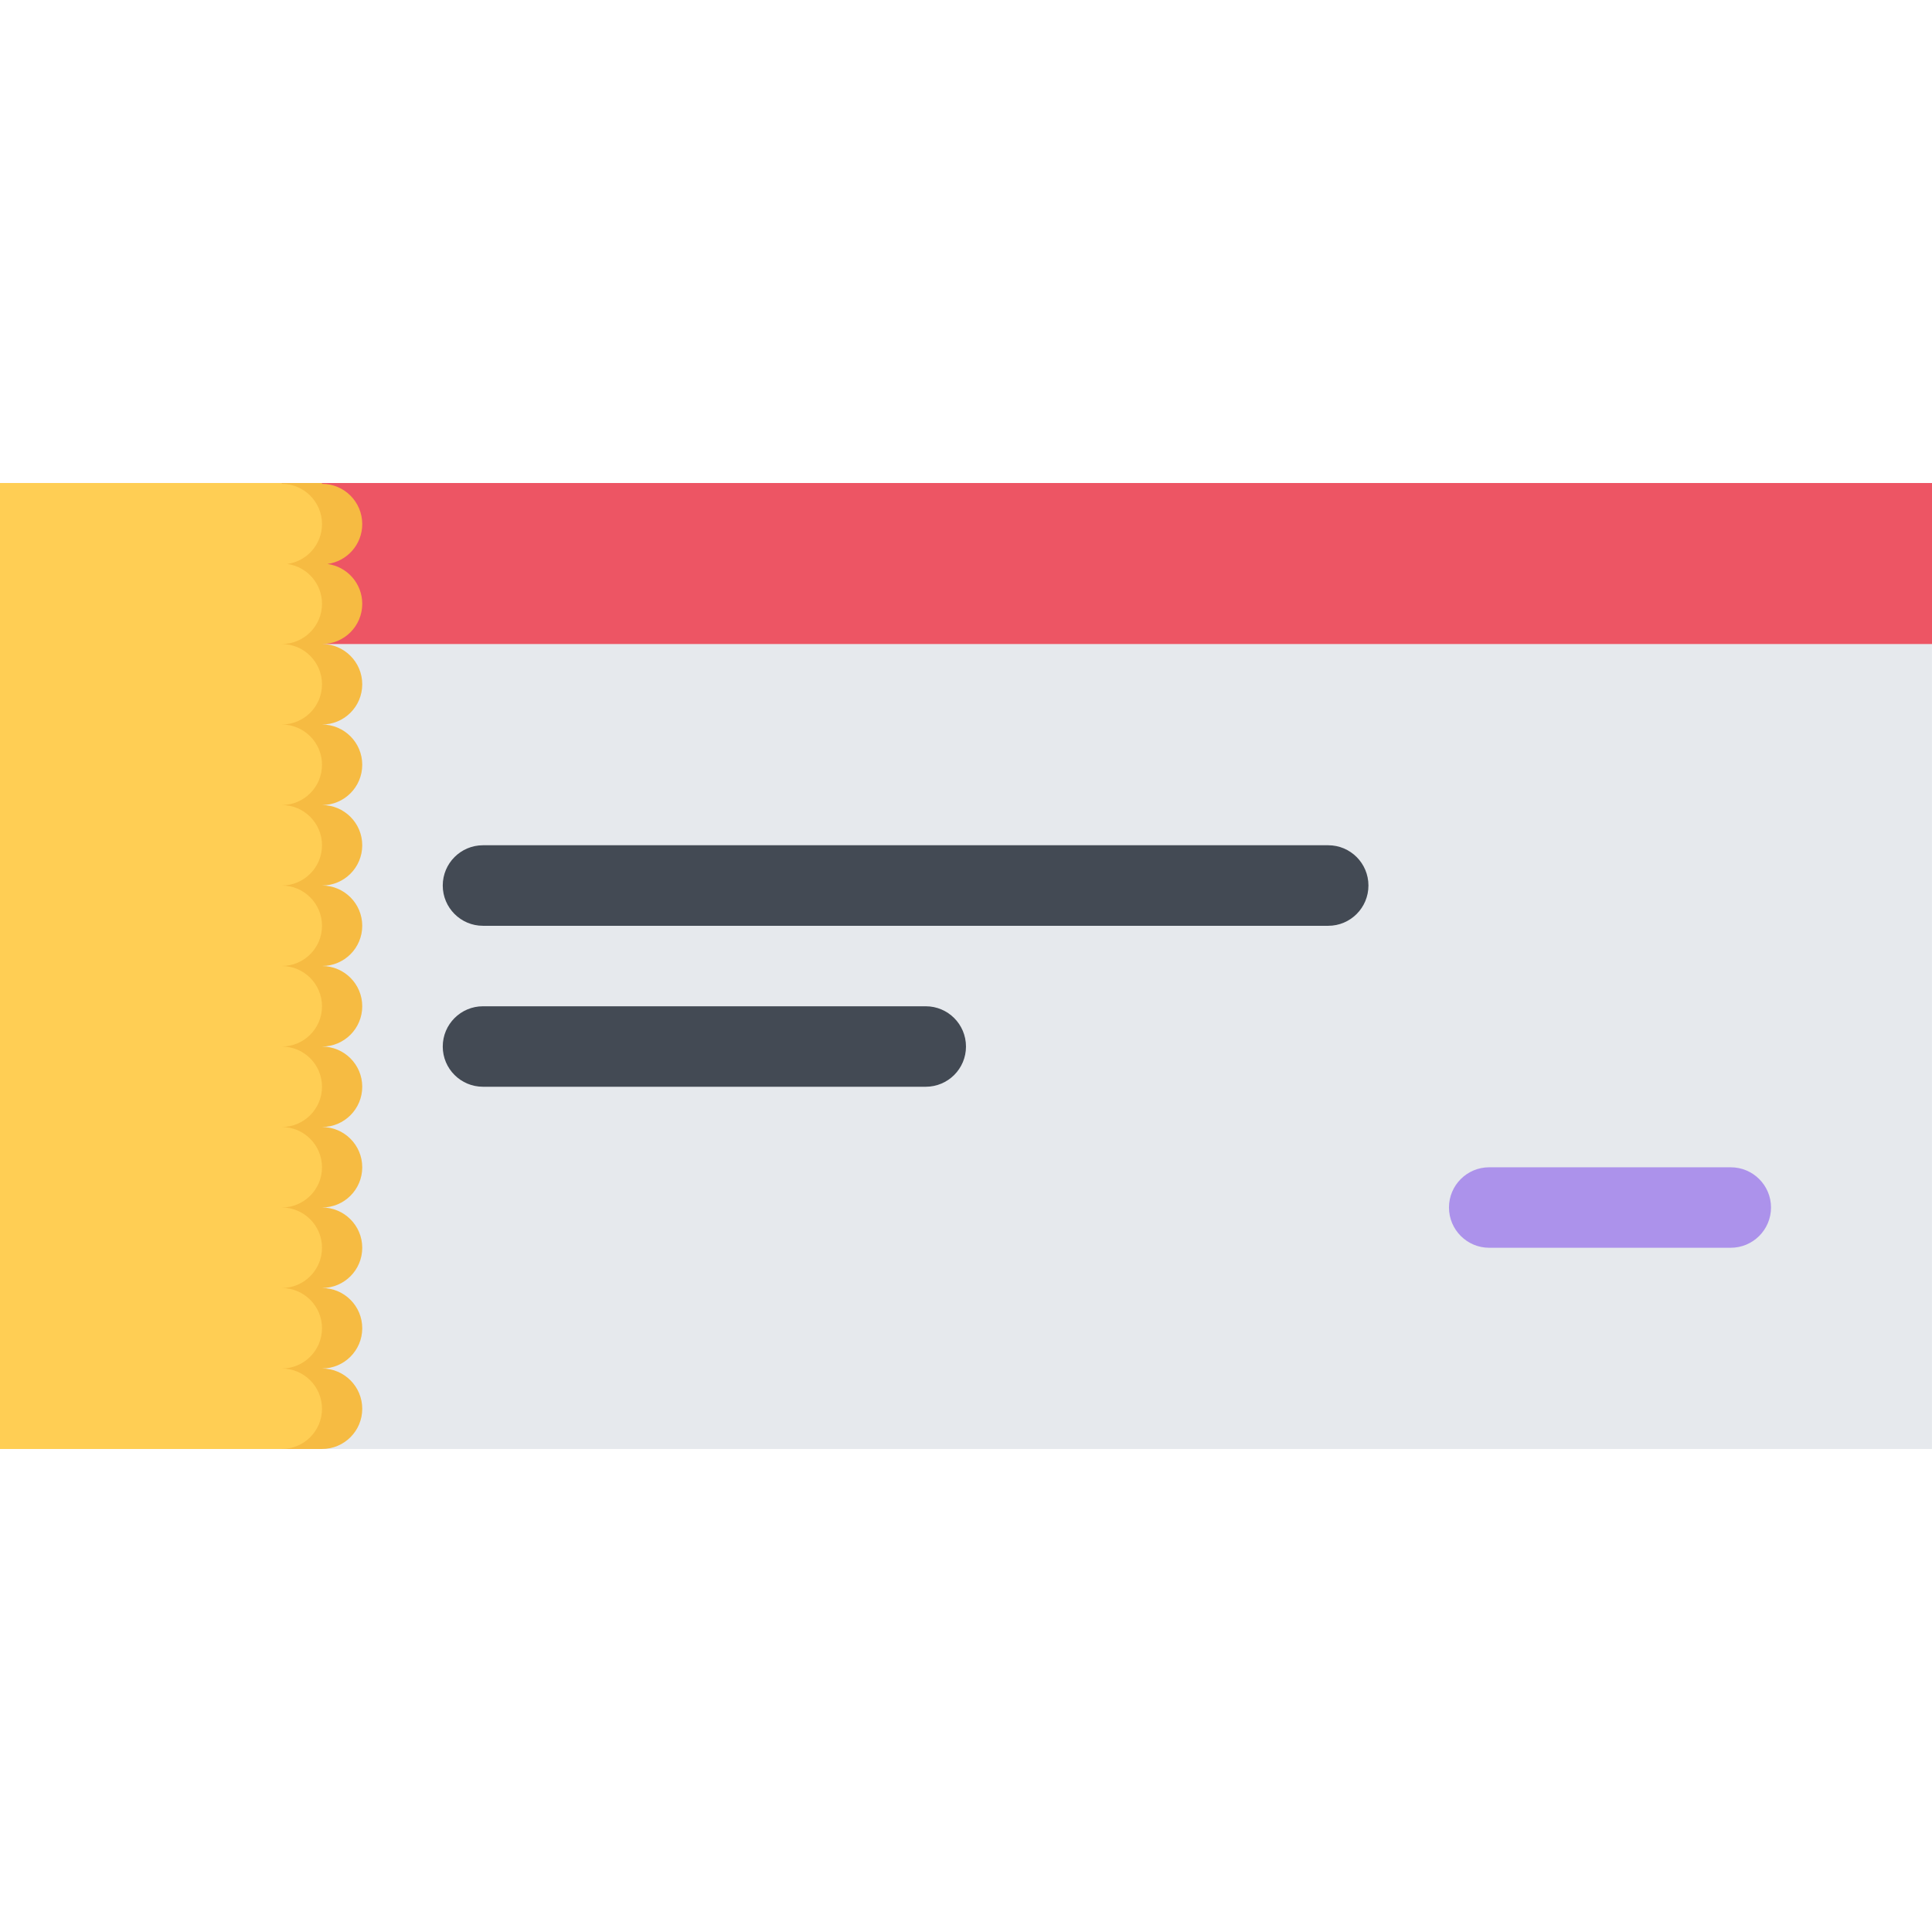
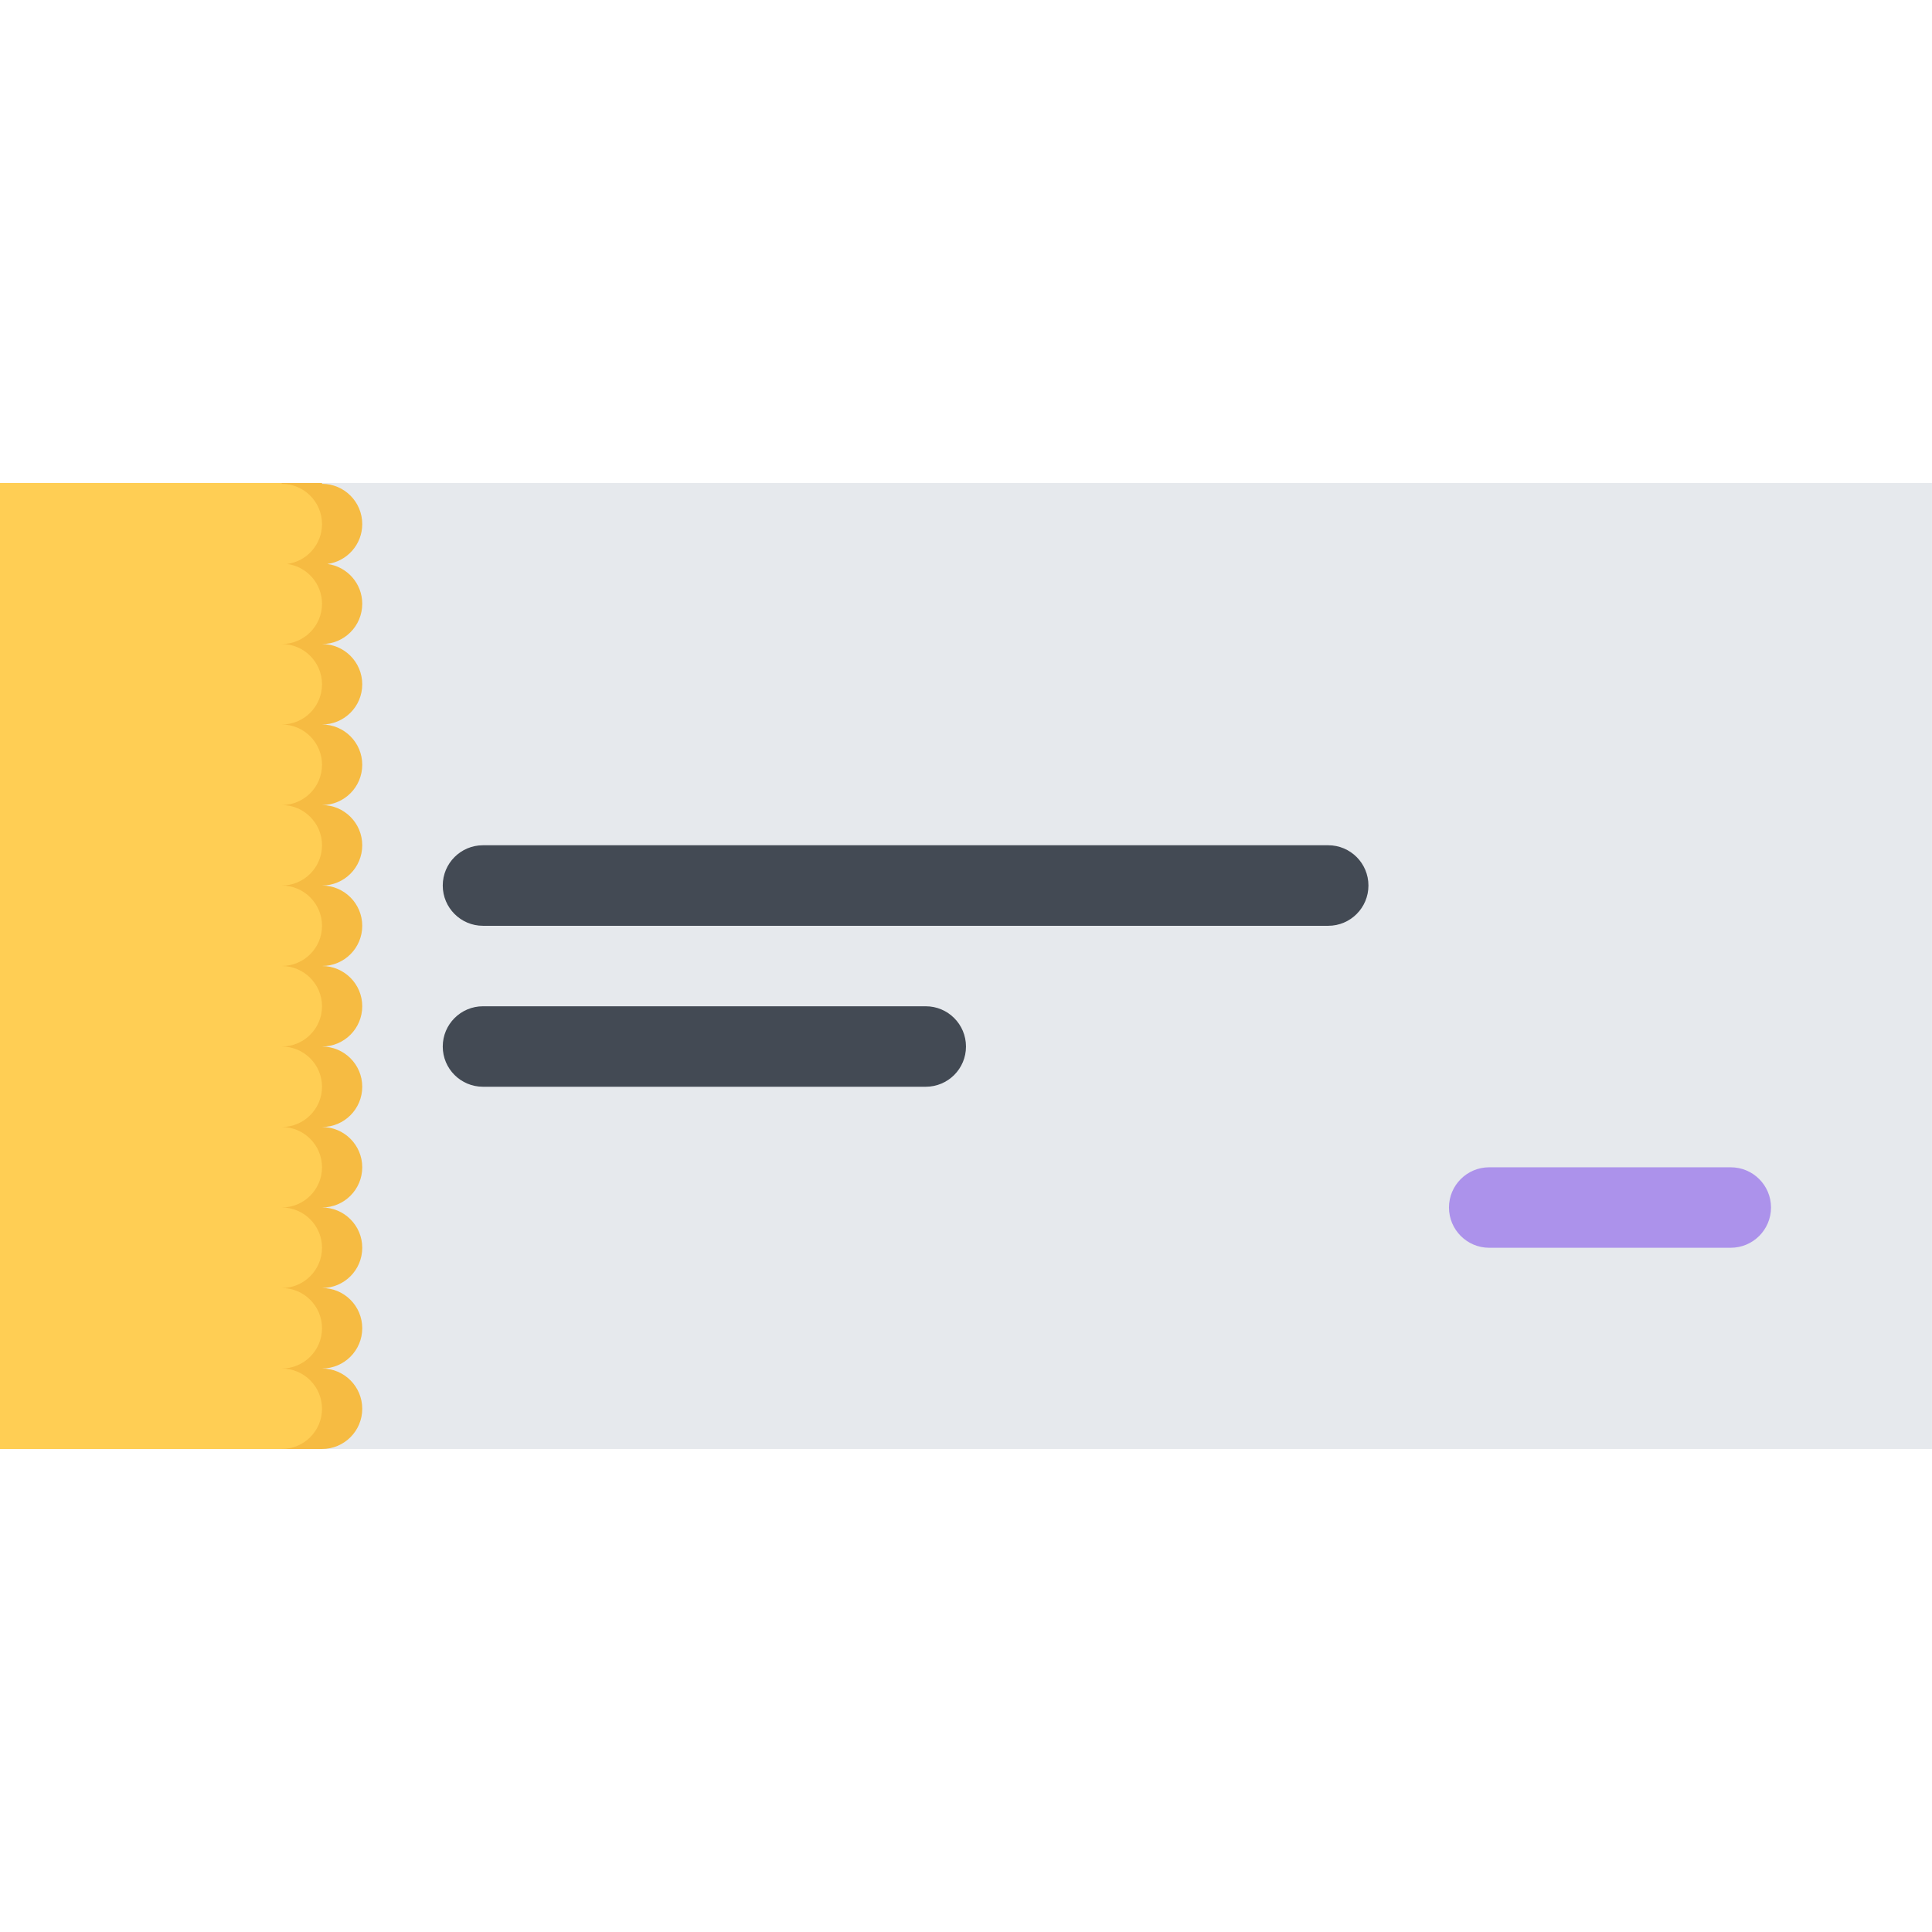
<svg xmlns="http://www.w3.org/2000/svg" version="1.1" id="Layer_1" viewBox="0 0 511.891 511.891" xml:space="preserve">
  <rect y="127.976" style="fill:#E6E9ED;" width="511.88" height="255.94" />
-   <rect x="74.651" y="127.976" style="fill:#ED5564;" width="437.24" height="42.662" />
  <path style="fill:#F6BB42;" d="M95.978,159.967c0-5.39-4.015-9.842-9.225-10.544c5.21-0.703,9.225-5.155,9.225-10.561  c0-5.89-4.772-10.669-10.662-10.669v-0.219H0v255.941h85.316c5.89,0,10.662-4.765,10.662-10.654s-4.772-10.67-10.662-10.67  c5.89,0,10.662-4.779,10.662-10.669c0-5.889-4.772-10.654-10.662-10.654c5.89,0,10.662-4.779,10.662-10.669  s-4.772-10.669-10.662-10.669c5.89,0,10.662-4.766,10.662-10.654s-4.772-10.67-10.662-10.67c5.89,0,10.662-4.779,10.662-10.669  s-4.772-10.653-10.662-10.653c5.89,0,10.662-4.781,10.662-10.67c0-5.89-4.772-10.669-10.662-10.669  c5.89,0,10.662-4.765,10.662-10.654s-4.772-10.669-10.662-10.669c5.89,0,10.662-4.78,10.662-10.67  c0-5.874-4.772-10.653-10.662-10.653c5.89,0,10.662-4.78,10.662-10.67s-4.772-10.669-10.662-10.669  c5.89,0,10.662-4.765,10.662-10.654s-4.772-10.669-10.662-10.669C91.206,170.637,95.978,165.874,95.978,159.967z" />
  <path style="fill:#FFCE54;" d="M85.316,159.967c0-5.39-4.022-9.842-9.225-10.544c5.202-0.703,9.225-5.155,9.225-10.561  c0-5.89-4.78-10.669-10.669-10.669v-0.219H0v255.941h74.647c5.889,0,10.669-4.765,10.669-10.654s-4.78-10.67-10.669-10.67  c5.889,0,10.669-4.779,10.669-10.669c0-5.889-4.78-10.654-10.669-10.654c5.889,0,10.669-4.779,10.669-10.669  s-4.78-10.669-10.669-10.669c5.889,0,10.669-4.766,10.669-10.654s-4.78-10.67-10.669-10.67c5.889,0,10.669-4.779,10.669-10.669  s-4.78-10.653-10.669-10.653c5.889,0,10.669-4.781,10.669-10.67c0-5.89-4.78-10.669-10.669-10.669  c5.889,0,10.669-4.765,10.669-10.654s-4.78-10.669-10.669-10.669c5.889,0,10.669-4.78,10.669-10.67  c0-5.874-4.78-10.653-10.669-10.653c5.889,0,10.669-4.78,10.669-10.67s-4.78-10.669-10.669-10.669  c5.889,0,10.669-4.765,10.669-10.654s-4.78-10.669-10.669-10.669C80.536,170.637,85.316,165.874,85.316,159.967z" />
  <g>
-     <path style="fill:#434A54;" d="M351.92,223.954H127.97c-5.889,0-10.661,4.78-10.661,10.67c0,5.889,4.772,10.669,10.661,10.669   h223.949c5.889,0,10.654-4.78,10.654-10.669C362.574,228.734,357.808,223.954,351.92,223.954z" />
+     <path style="fill:#434A54;" d="M351.92,223.954H127.97c-5.889,0-10.661,4.78-10.661,10.67c0,5.889,4.772,10.669,10.661,10.669   h223.949c5.889,0,10.654-4.78,10.654-10.669C362.574,228.734,357.808,223.954,351.92,223.954" />
    <path style="fill:#434A54;" d="M245.28,266.616H127.97c-5.889,0-10.661,4.78-10.661,10.67c0,5.889,4.772,10.653,10.661,10.653   h117.31c5.889,0,10.661-4.765,10.661-10.653C255.941,271.396,251.169,266.616,245.28,266.616z" />
  </g>
  <path style="fill:#AC92EB;" d="M458.551,309.277h-63.985c-5.873,0-10.654,4.765-10.654,10.654c0,5.889,4.781,10.669,10.654,10.669  h63.985c5.905,0,10.685-4.78,10.685-10.669C469.236,314.043,464.457,309.277,458.551,309.277z" />
</svg>